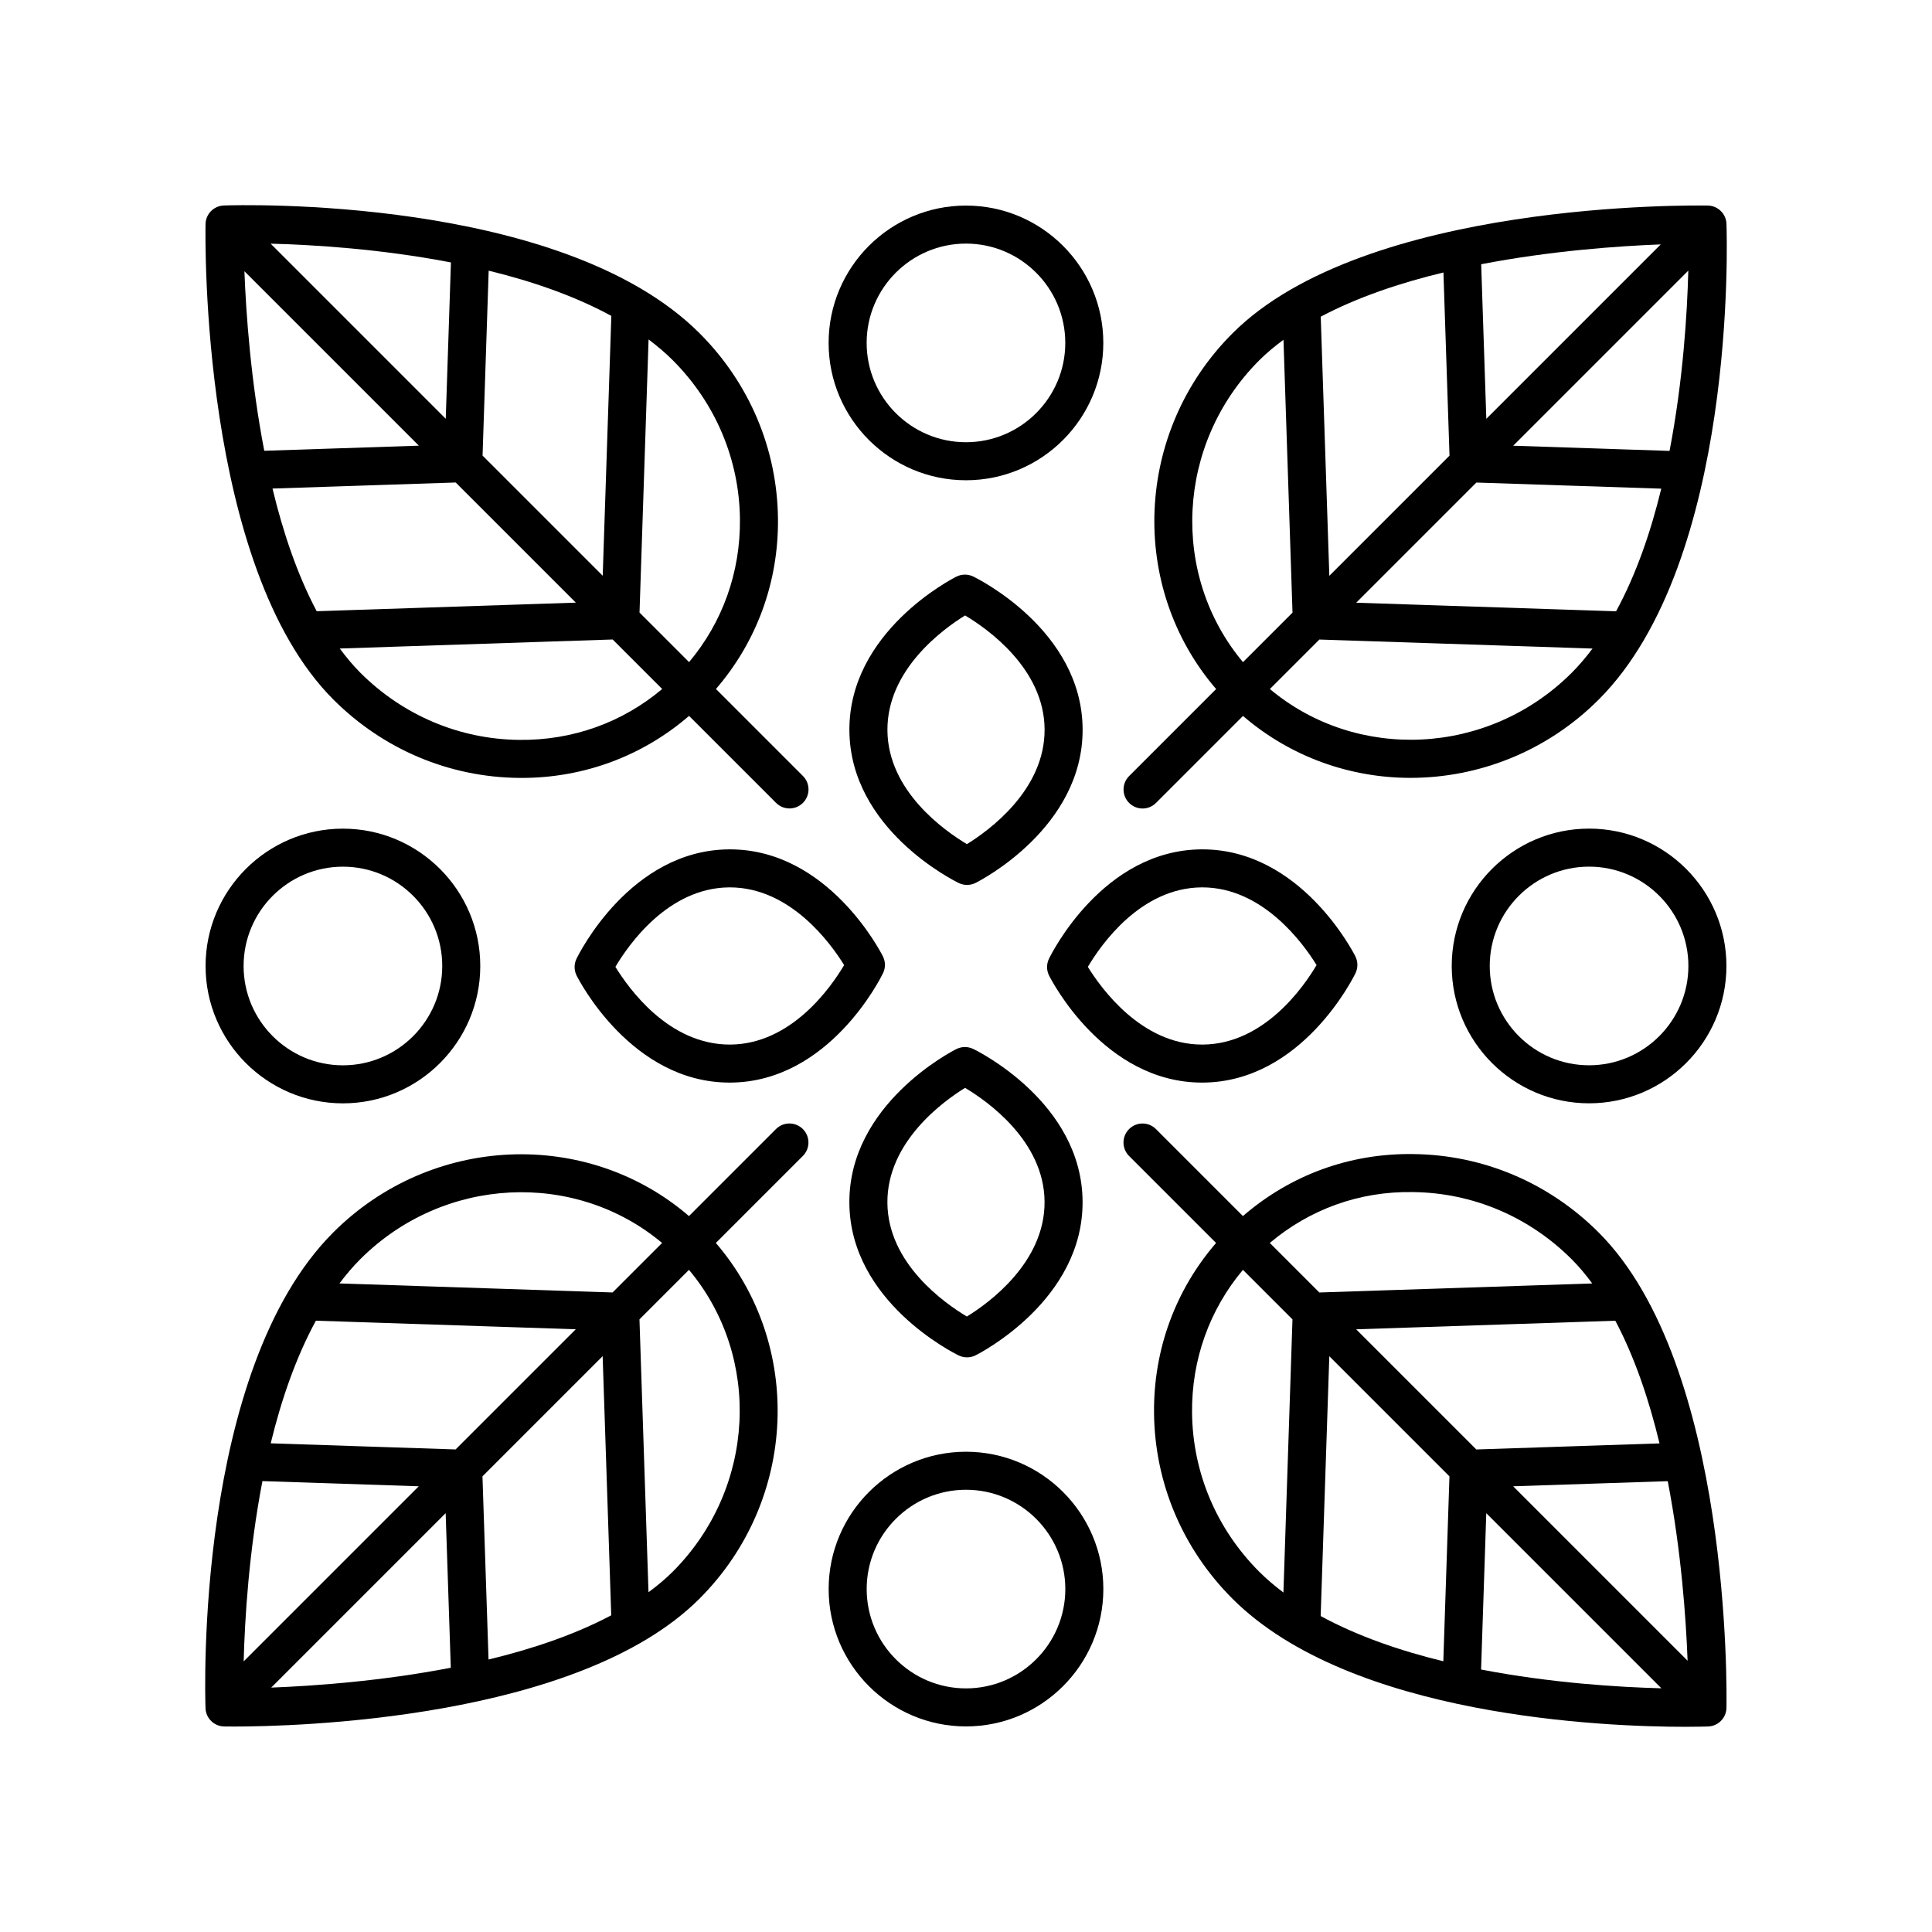
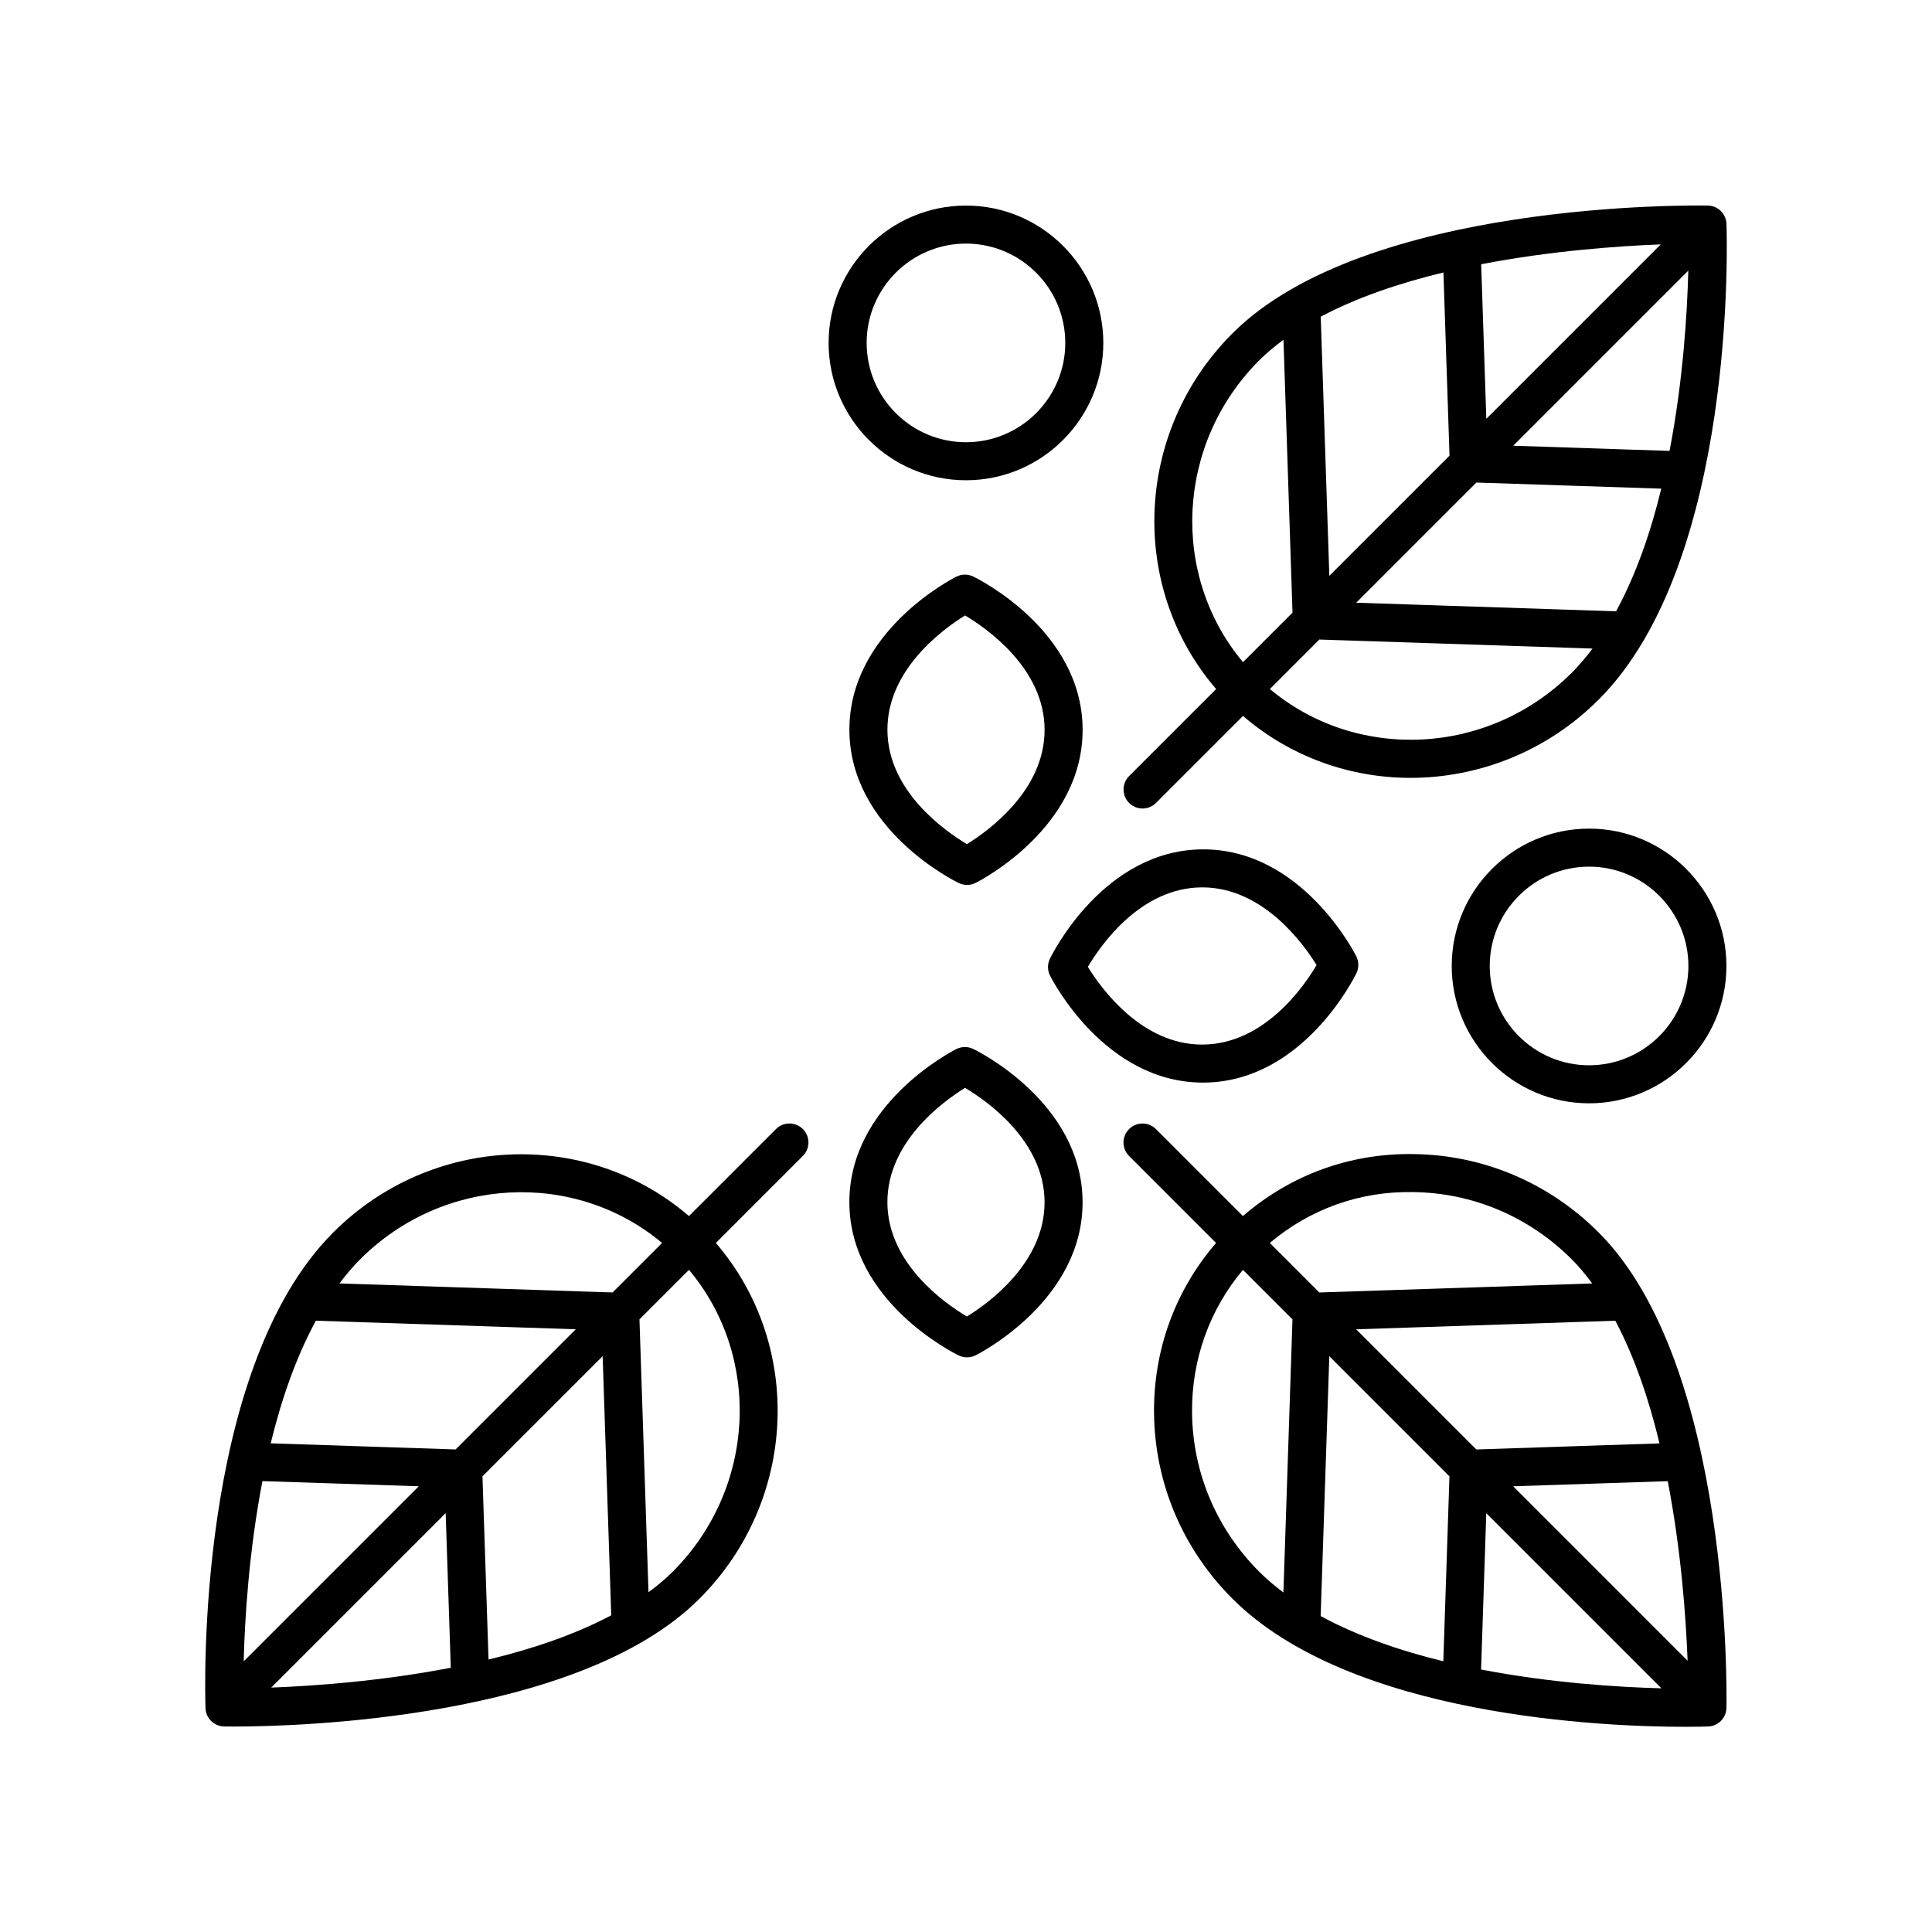
<svg xmlns="http://www.w3.org/2000/svg" fill="#000000" width="800px" height="800px" version="1.1" viewBox="144 144 512 512">
  <g>
-     <path d="m232.34 329.38c13.207 13.203 30.656 20.582 49.152 20.773 0.246 0.004 0.496 0.004 0.742 0.004 16.547 0 32.074-5.824 44.375-16.438l23.055 23.051c0.984 0.984 2.273 1.477 3.562 1.477 1.289 0 2.578-0.492 3.562-1.477 1.969-1.969 1.969-5.156 0-7.125l-23.055-23.055c10.777-12.488 16.617-28.297 16.438-45.121-0.191-18.492-7.57-35.945-20.773-49.148-36.625-36.625-122.45-33.984-126.07-33.867-2.676 0.098-4.809 2.266-4.859 4.941-0.07 3.691-1.328 90.793 33.867 125.98zm83.539-95.422c2.277 1.719 4.434 3.531 6.394 5.488 11.324 11.328 17.656 26.289 17.82 42.129 0.148 14.086-4.625 27.348-13.484 37.891l-13.129-13.129zm3.606 92.637c-10.523 8.859-23.711 13.648-37.891 13.484-15.836-0.164-30.801-6.496-42.129-17.824-1.934-1.934-3.719-4.102-5.422-6.391l72.316-2.394zm-45.98-110.86c11.473 2.789 22.727 6.664 32.504 11.98l-2.285 68.863-31.84-31.84zm23.098 87.973-68.676 2.273c-5.144-9.703-8.938-20.98-11.711-32.508l48.547-1.605zm-33.102-90.16-1.375 41.434-46.406-46.406c11.293 0.289 29.152 1.383 47.781 4.973zm-8.5 48.559-40.969 1.355c-3.562-18.465-4.828-36.246-5.262-47.582z" />
    <path d="m399.99 198.48c-20.07 0-36.398 16.328-36.398 36.398s16.328 36.395 36.398 36.395c20.07 0 36.398-16.328 36.398-36.395 0-20.074-16.328-36.398-36.398-36.398zm0 62.715c-14.516 0-26.32-11.809-26.32-26.32 0-14.512 11.809-26.32 26.32-26.32 14.516 0 26.32 11.809 26.32 26.32 0.004 14.512-11.805 26.32-26.32 26.32z" />
    <path d="m401.91 296.78c-1.41-0.68-3.059-0.664-4.453 0.031-1.168 0.586-28.539 14.621-28.359 40.797 0.176 26.184 27.816 39.84 28.992 40.406 0.695 0.336 1.445 0.5 2.195 0.5 0.773 0 1.551-0.18 2.258-0.535 1.168-0.586 28.539-14.621 28.359-40.797-0.176-26.176-27.816-39.832-28.992-40.402zm-1.668 70.922c-5.82-3.469-20.961-14.035-21.066-30.16-0.113-16.125 14.832-26.898 20.586-30.441 5.82 3.469 20.961 14.035 21.066 30.16 0.113 16.125-14.832 26.895-20.586 30.441z" />
    <path d="m198.46 596.67c0.094 2.676 2.262 4.809 4.934 4.859 0.316 0.004 1.234 0.02 2.672 0.02 15.465 0 91.113-1.688 123.31-33.887 26.055-26.059 27.551-67.297 4.332-94.266l23.059-23.059c1.969-1.969 1.969-5.156 0-7.125s-5.156-1.969-7.125 0l-23.059 23.059c-26.965-23.219-68.203-21.727-94.266 4.332-36.617 36.617-33.988 122.43-33.855 126.07zm17.418-5.441 46.227-46.227 1.359 40.969c-18.469 3.562-36.246 4.824-47.586 5.258zm57.59-7.441-1.609-48.543 31.848-31.848 2.277 68.676c-9.707 5.144-20.984 8.941-32.516 11.715zm48.785-23.25c-1.934 1.934-4.102 3.723-6.394 5.422l-2.394-72.316 13.121-13.121c19.305 23.02 17.793 57.887-4.332 80.016zm-82.809-82.809c22.125-22.125 56.996-23.633 80.016-4.332l-13.117 13.117-72.383-2.394c1.715-2.277 3.527-4.434 5.484-6.391zm-11.727 16.266 68.867 2.277-31.844 31.844-49-1.621c2.785-11.469 6.656-22.723 11.977-32.5zm-14.172 42.512 41.434 1.371-46.402 46.402c0.293-11.297 1.383-29.148 4.969-47.773z" />
-     <path d="m198.48 400c0 20.07 16.328 36.398 36.398 36.398s36.398-16.328 36.398-36.398c0-20.07-16.328-36.398-36.398-36.398s-36.398 16.328-36.398 36.398zm62.719 0c0 14.516-11.809 26.32-26.32 26.32-14.516 0-26.324-11.809-26.324-26.32 0-14.516 11.809-26.32 26.32-26.32 14.516-0.004 26.324 11.805 26.324 26.32z" />
-     <path d="m337.44 369.09h-0.25c-26.18 0.18-39.844 27.824-40.414 29-0.68 1.406-0.668 3.055 0.035 4.453 0.582 1.16 14.527 28.359 40.547 28.355h0.25c26.18-0.18 39.836-27.824 40.406-29 0.68-1.41 0.668-3.055-0.035-4.453-0.578-1.16-14.527-28.355-40.539-28.355zm0.098 51.734c-16.324 0.074-26.906-14.852-30.449-20.594 3.445-5.824 13.957-20.953 30.168-21.066h0.172c16.035 0 26.746 14.871 30.273 20.594-3.445 5.824-13.953 20.953-30.164 21.066z" />
    <path d="m473.39 466.27-23.051-23.051c-1.969-1.969-5.156-1.969-7.125 0s-1.969 5.156 0 7.125l23.055 23.055c-10.777 12.488-16.617 28.297-16.438 45.121 0.191 18.492 7.57 35.945 20.773 49.148 31.438 31.438 99.133 33.953 119.96 33.953 3.434 0 5.594-0.07 6.106-0.086 2.676-0.098 4.809-2.266 4.859-4.941 0.07-3.691 1.324-90.793-33.871-125.98-13.207-13.203-30.656-20.582-49.152-20.773-16.969-0.246-32.656 5.648-45.117 16.43zm10.73 99.762c-2.277-1.719-4.434-3.531-6.394-5.488-11.324-11.328-17.656-26.289-17.82-42.129-0.148-14.086 4.625-27.348 13.484-37.891l13.129 13.129zm42.375 18.219c-11.473-2.789-22.727-6.664-32.504-11.98l2.289-68.859 31.84 31.84zm10.008 2.191 1.375-41.434 46.406 46.406c-11.297-0.293-29.152-1.387-47.781-4.973zm54.727-2.332-46.23-46.23 40.969-1.355c3.566 18.469 4.832 36.246 5.262 47.586zm-19.152-90.102c5.144 9.703 8.938 20.98 11.711 32.508l-48.547 1.609-31.844-31.844zm-6.121-9.879-72.316 2.394-13.129-13.129c10.523-8.879 23.707-13.734 37.891-13.48 15.836 0.164 30.801 6.496 42.129 17.824 1.941 1.934 3.727 4.098 5.426 6.391z" />
-     <path d="m400 601.52c20.07 0 36.398-16.328 36.398-36.398s-16.328-36.395-36.398-36.395c-20.07 0-36.398 16.328-36.398 36.395 0 20.07 16.328 36.398 36.398 36.398zm0-62.719c14.516 0 26.32 11.809 26.32 26.32s-11.809 26.32-26.32 26.32c-14.516 0-26.32-11.809-26.32-26.32-0.004-14.512 11.805-26.32 26.32-26.32z" />
    <path d="m397.45 422.01c-1.168 0.586-28.539 14.621-28.359 40.797 0.176 26.184 27.816 39.84 28.992 40.406 0.695 0.336 1.445 0.5 2.195 0.5 0.773 0 1.551-0.18 2.258-0.535 1.168-0.586 28.539-14.621 28.359-40.797-0.176-26.184-27.816-39.84-28.992-40.406-1.41-0.676-3.059-0.66-4.453 0.035zm23.371 40.445c0.113 16.125-14.832 26.898-20.586 30.441-5.82-3.469-20.961-14.035-21.066-30.16-0.113-16.125 14.832-26.898 20.586-30.441 5.82 3.469 20.957 14.039 21.066 30.16z" />
    <path d="m596.6 198.47c-3.703-0.043-90.793-1.324-125.98 33.867-26.055 26.059-27.551 67.297-4.332 94.266l-23.059 23.059c-1.969 1.969-1.969 5.156 0 7.125 0.984 0.984 2.273 1.477 3.562 1.477 1.289 0 2.578-0.492 3.562-1.477l23.055-23.055c12.672 10.91 28.457 16.41 44.383 16.41 17.969 0 36.07-6.93 49.883-20.746 36.621-36.617 33.992-122.43 33.859-126.06-0.094-2.68-2.262-4.812-4.934-4.863zm-12.484 10.297-46.227 46.227-1.359-40.969c18.469-3.562 36.246-4.824 47.586-5.258zm-57.59 7.441 1.609 48.543-31.848 31.848-2.277-68.676c9.707-5.144 20.984-8.941 32.516-11.715zm-48.785 23.254c1.934-1.934 4.102-3.723 6.394-5.422l2.394 72.316-13.121 13.121c-19.305-23.023-17.793-57.891 4.332-80.016zm82.809 82.805c-22.125 22.125-56.996 23.633-80.016 4.332l13.117-13.117 72.383 2.394c-1.715 2.277-3.527 4.434-5.484 6.391zm11.727-16.266-68.867-2.277 31.844-31.844 49 1.621c-2.785 11.469-6.656 22.723-11.977 32.5zm14.172-42.508-41.434-1.371 46.402-46.402c-0.289 11.293-1.383 29.148-4.969 47.773z" />
    <path d="m601.52 399.99c0-20.07-16.328-36.398-36.398-36.398s-36.398 16.328-36.398 36.398c0 20.07 16.328 36.398 36.398 36.398 20.066 0 36.398-16.324 36.398-36.398zm-62.723 0c0-14.516 11.809-26.32 26.32-26.32 14.516 0 26.324 11.809 26.324 26.32 0 14.516-11.809 26.32-26.32 26.32-14.516 0.004-26.324-11.805-26.324-26.32z" />
-     <path d="m462.64 369.09h-0.25c-26.18 0.18-39.836 27.824-40.406 29-0.68 1.41-0.668 3.055 0.035 4.453 0.582 1.16 14.527 28.359 40.539 28.355h0.25c26.18-0.18 39.844-27.824 40.414-29 0.68-1.406 0.668-3.055-0.035-4.453-0.582-1.16-14.531-28.355-40.547-28.355zm0.098 51.734h-0.172c-16.035 0-26.746-14.871-30.273-20.594 3.445-5.824 13.953-20.953 30.164-21.066h0.172c16.039 0 26.75 14.871 30.277 20.594-3.441 5.824-13.957 20.953-30.168 21.066z" />
+     <path d="m462.64 369.09c-26.18 0.18-39.836 27.824-40.406 29-0.68 1.41-0.668 3.055 0.035 4.453 0.582 1.16 14.527 28.359 40.539 28.355h0.25c26.18-0.18 39.844-27.824 40.414-29 0.68-1.406 0.668-3.055-0.035-4.453-0.582-1.16-14.531-28.355-40.547-28.355zm0.098 51.734h-0.172c-16.035 0-26.746-14.871-30.273-20.594 3.445-5.824 13.953-20.953 30.164-21.066h0.172c16.039 0 26.75 14.871 30.277 20.594-3.441 5.824-13.957 20.953-30.168 21.066z" />
  </g>
</svg>